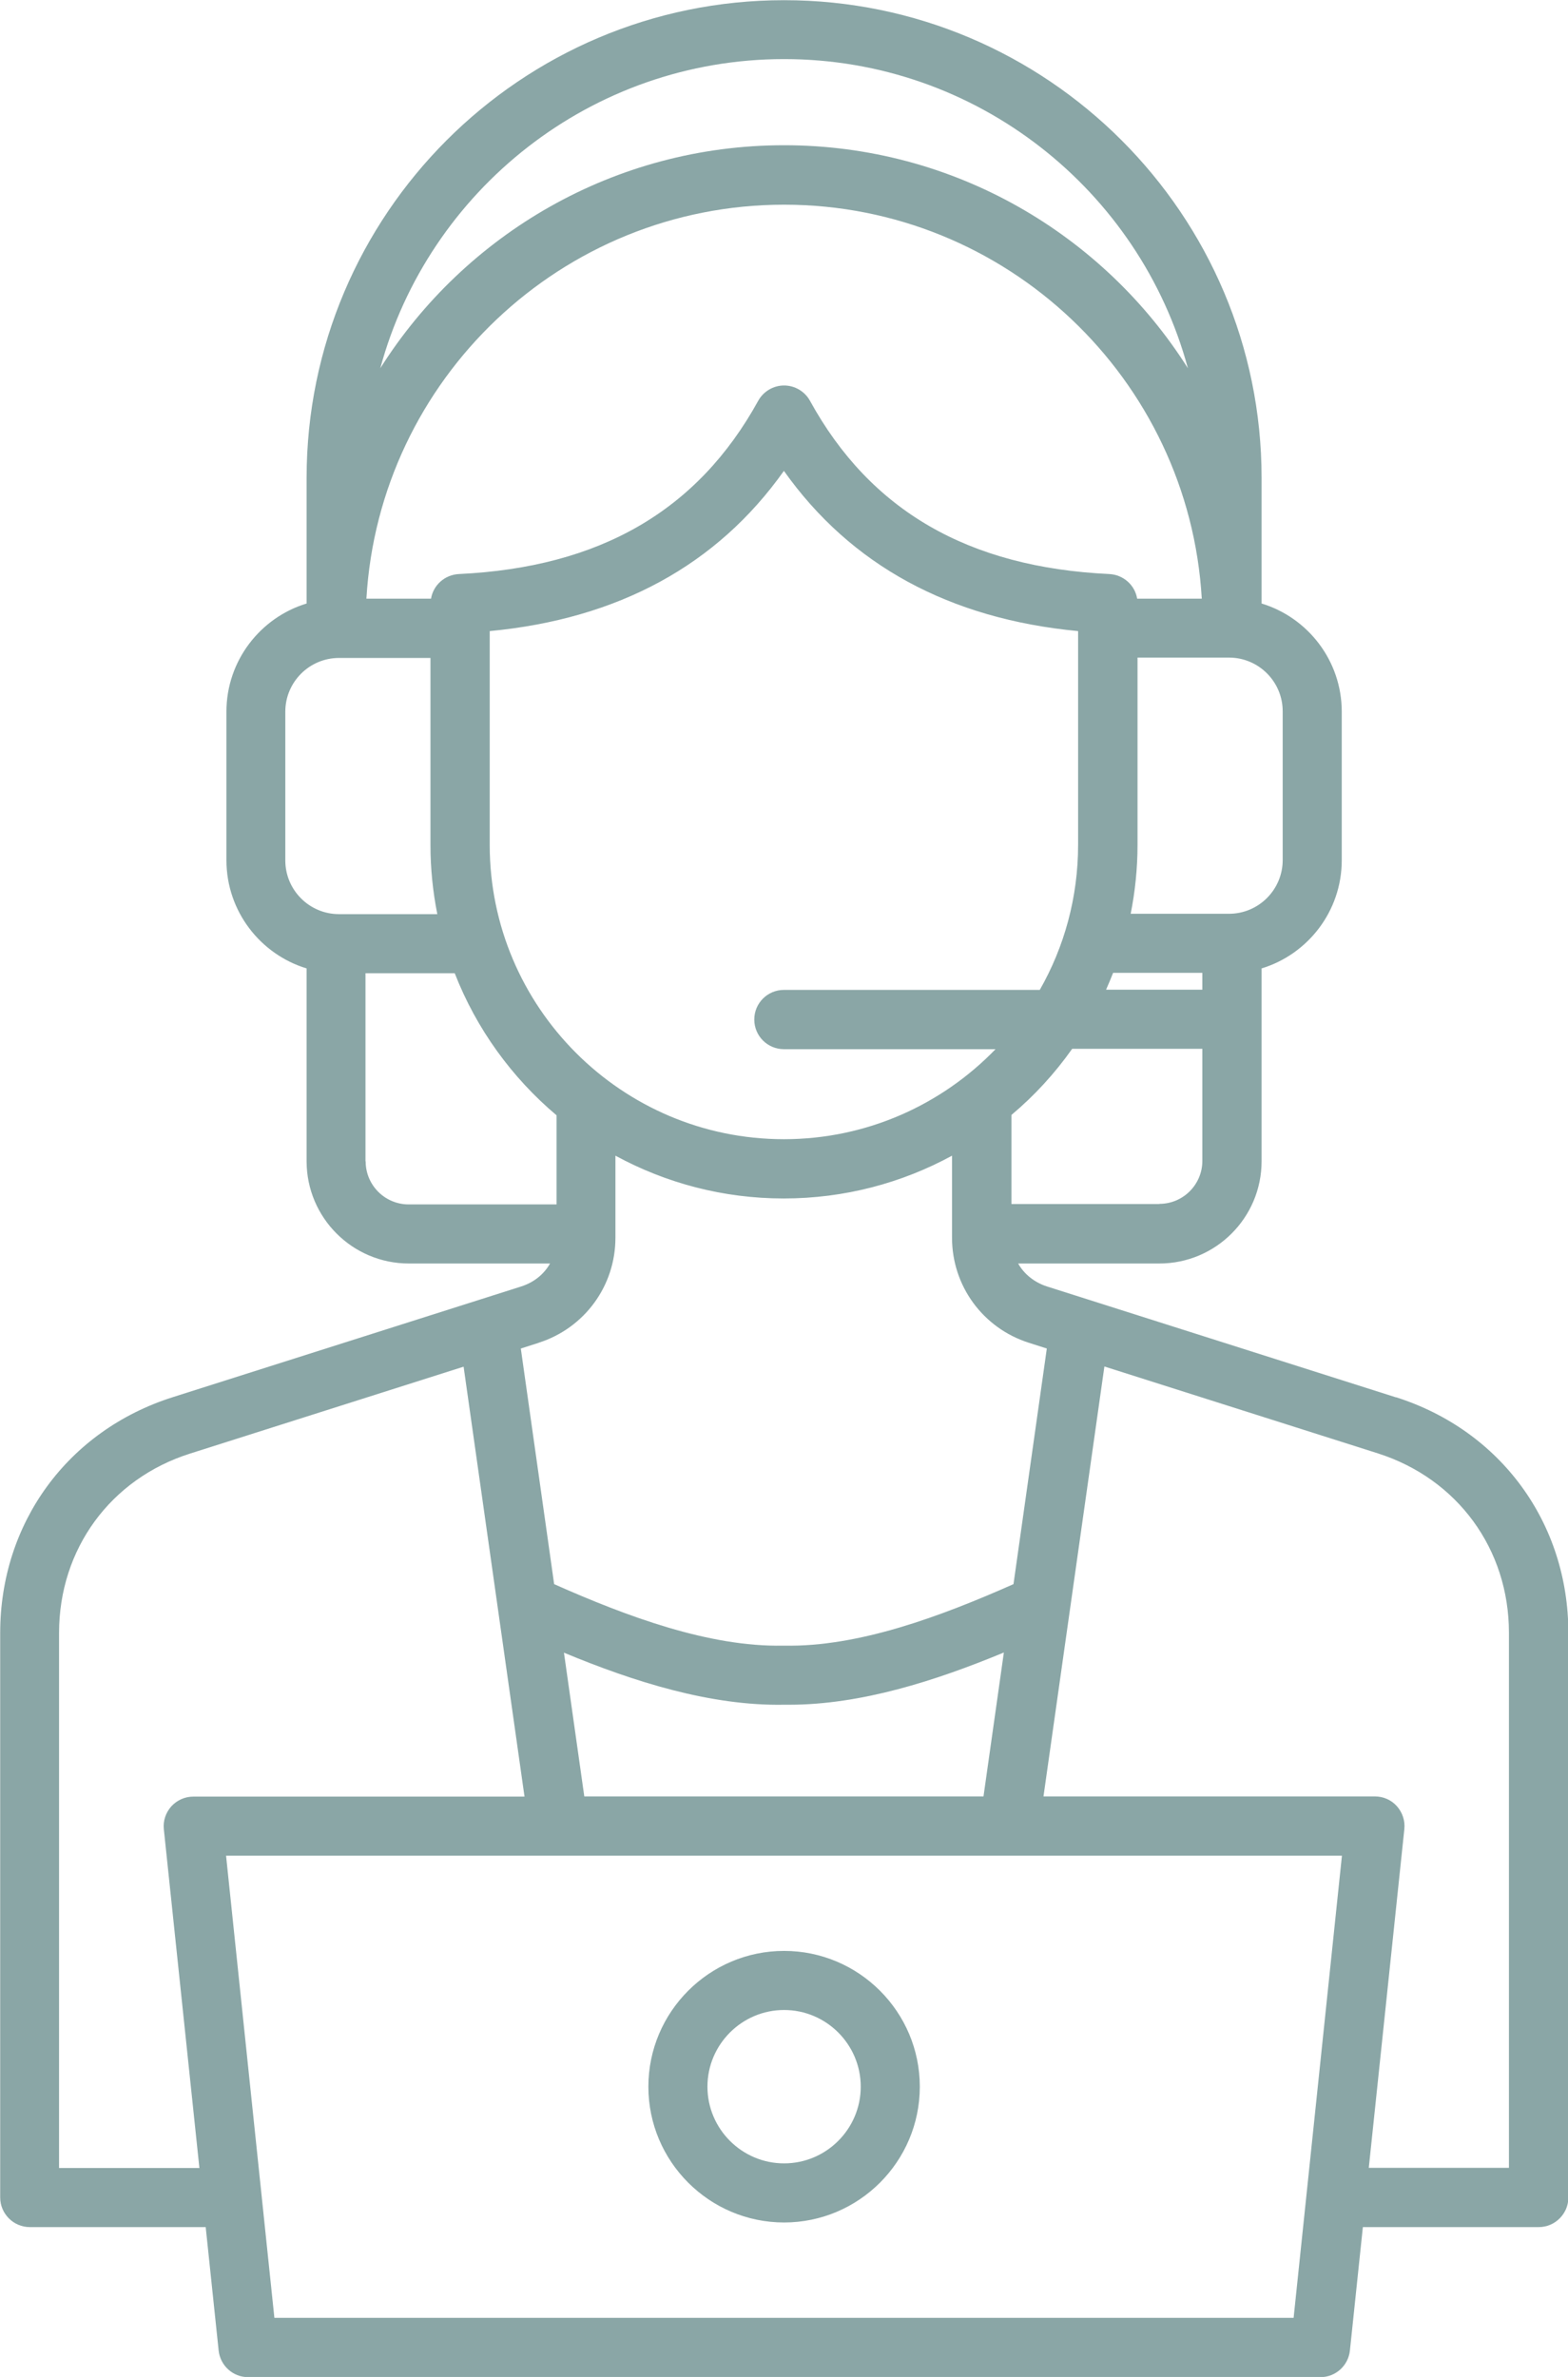
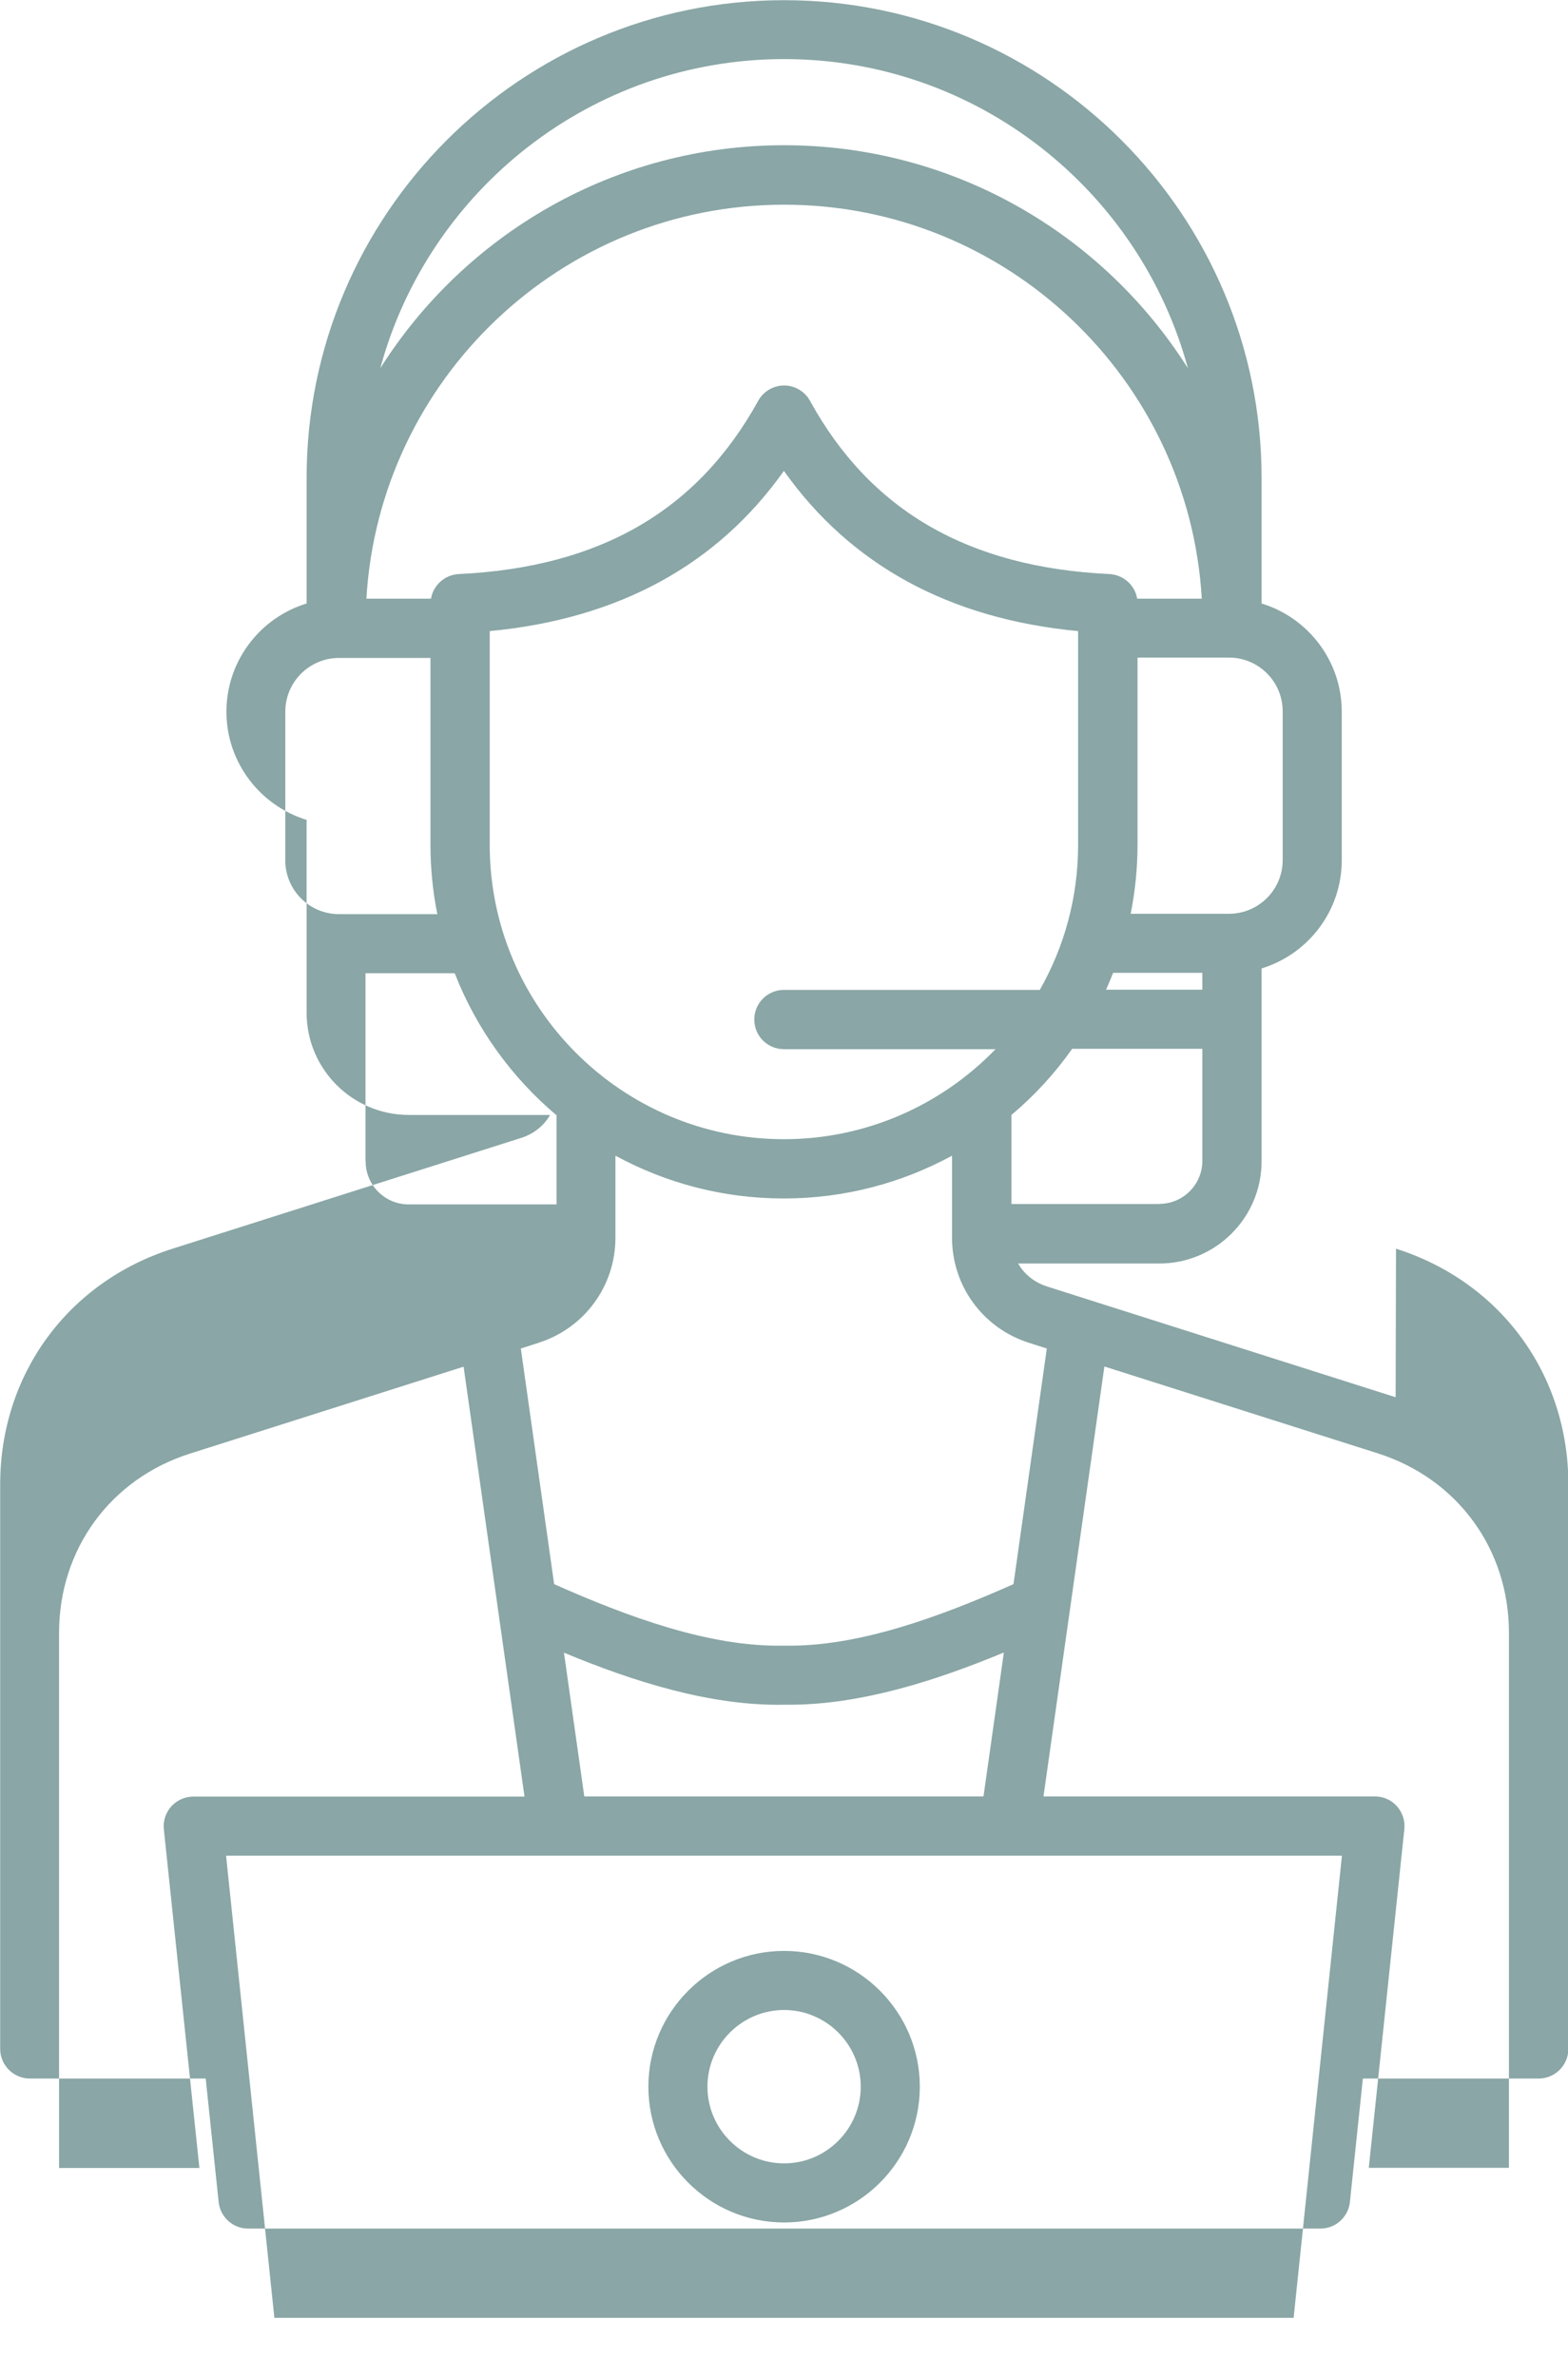
<svg xmlns="http://www.w3.org/2000/svg" id="Layer_1" data-name="Layer 1" viewBox="0 0 84.69 128.32">
  <defs>
    <style>
      .cls-1 {
        fill: #074243;
        fill-rule: evenodd;
        opacity: .47;
      }
    </style>
  </defs>
-   <path class="cls-1" d="m42.35,116.79c-2.28,0-4.14-1.86-4.14-4.14s1.86-4.14,4.14-4.14,4.14,1.86,4.14,4.14-1.86,4.14-4.14,4.14h0Zm0-11.47c-4.04,0-7.33,3.29-7.33,7.33s3.29,7.33,7.33,7.33,7.33-3.29,7.33-7.33-3.29-7.33-7.33-7.33h0Zm39.15,11.71h-7.57l1.92-18.28c.05-.45-.1-.9-.4-1.24-.3-.34-.73-.53-1.19-.53h-17.9l3.29-23.21,14.77,4.69c4.3,1.37,7.08,5.17,7.08,9.68v28.88h0Zm-11.63,8.1l2.61-24.95H12.21l2.61,24.95h55.04ZM3.19,117.03v-28.88c0-4.52,2.78-8.32,7.08-9.68l14.77-4.69,3.29,23.21H10.44c-.45,0-.88.19-1.19.53-.3.34-.45.78-.4,1.24l1.92,18.28H3.19Zm25.91-44.54l-.97.31,1.8,12.72c3.92,1.74,8.37,3.4,12.37,3.32h.06c4.01.08,8.45-1.58,12.38-3.32l1.8-12.72-.97-.31c-2.48-.79-4.15-3.07-4.15-5.67v-4.43c-2.7,1.47-5.8,2.31-9.09,2.31s-6.38-.84-9.09-2.31v4.43c0,2.6-1.67,4.88-4.15,5.67h0Zm-9.36-9.8v-10.15h4.82c1.17,3,3.08,5.63,5.5,7.67v4.81h-7.99c-1.28,0-2.32-1.04-2.32-2.32h0Zm-4.33-16.25v-8.02c0-1.6,1.3-2.9,2.9-2.9h4.94v10.1c0,1.28.13,2.52.37,3.73h-5.31c-1.6,0-2.9-1.3-2.9-2.9h0ZM42.35,3.19c10.42,0,19.21,7.09,21.81,16.69-4.57-7.23-12.64-12.04-21.81-12.04s-17.24,4.81-21.81,12.04C23.14,10.28,31.93,3.19,42.35,3.19h0Zm26.93,35.22v8.02c0,1.6-1.3,2.9-2.9,2.9h-5.31c.24-1.21.37-2.45.37-3.73v-10.1h4.94c1.6,0,2.9,1.3,2.9,2.9h0Zm-6.66,26.59h-7.99v-4.81c1.24-1.04,2.34-2.24,3.28-3.57h7.03v6.05c0,1.28-1.04,2.32-2.32,2.32h0Zm2.32-11.57h-5.2c.13-.3.26-.6.38-.91h4.82v.91h0ZM24.78,30.99c7.62-.36,12.9-3.42,16.17-9.35.28-.51.82-.83,1.4-.83s1.12.32,1.4.83c3.26,5.93,8.55,8.99,16.17,9.35.76.04,1.38.6,1.5,1.33h3.49c-.69-11.85-10.54-21.27-22.56-21.27s-21.87,9.43-22.56,21.27h3.49c.12-.73.74-1.29,1.5-1.33h0Zm1.67,14.62c0,8.76,7.13,15.89,15.89,15.89,4.48,0,8.54-1.87,11.43-4.86h-11.43c-.88,0-1.6-.71-1.6-1.6s.72-1.6,1.6-1.6h13.82c1.32-2.31,2.07-4.99,2.07-7.83v-11.54c-6.95-.66-12.28-3.56-15.89-8.65-3.61,5.09-8.94,7.99-15.89,8.65v11.54h0Zm5.11,51.38l-1.1-7.77c3.78,1.57,7.92,2.88,11.88,2.81.1,0,.2,0,.29,0,3.87,0,7.9-1.29,11.59-2.82l-1.1,7.77h-21.56Zm43.82-21.56l-18.83-5.98c-.68-.22-1.23-.66-1.56-1.24h7.63c3.04,0,5.52-2.47,5.52-5.52v-10.41c2.5-.76,4.33-3.09,4.33-5.84v-8.02c0-2.75-1.83-5.08-4.33-5.84v-6.78c0-14.22-11.57-25.79-25.79-25.79s-25.79,11.57-25.79,25.79v6.78c-2.5.76-4.33,3.09-4.33,5.84v8.02c0,2.75,1.83,5.08,4.33,5.84v10.41c0,3.04,2.47,5.52,5.52,5.52h7.63c-.33.58-.87,1.02-1.56,1.24l-18.83,5.98c-5.66,1.8-9.31,6.79-9.31,12.73v30.47c0,.88.72,1.6,1.6,1.6h9.5l.7,6.67c.09.81.77,1.43,1.59,1.43h57.92c.82,0,1.5-.62,1.59-1.43l.7-6.67h9.5c.88,0,1.6-.72,1.6-1.6v-30.47c0-5.94-3.65-10.93-9.31-12.73Z" />
+   <path class="cls-1" d="m42.35,116.79c-2.28,0-4.14-1.86-4.14-4.14s1.86-4.14,4.14-4.14,4.14,1.86,4.14,4.14-1.86,4.14-4.14,4.14h0Zm0-11.47c-4.04,0-7.33,3.29-7.33,7.33s3.29,7.33,7.33,7.33,7.33-3.29,7.33-7.33-3.29-7.33-7.33-7.33h0Zm39.15,11.71h-7.57l1.92-18.28c.05-.45-.1-.9-.4-1.24-.3-.34-.73-.53-1.19-.53h-17.9l3.29-23.21,14.77,4.69c4.3,1.37,7.08,5.17,7.08,9.68v28.88h0Zm-11.63,8.1l2.61-24.95H12.21l2.61,24.95h55.04ZM3.19,117.03v-28.88c0-4.52,2.78-8.32,7.08-9.68l14.77-4.69,3.29,23.21H10.44c-.45,0-.88.19-1.19.53-.3.34-.45.78-.4,1.24l1.92,18.28H3.19Zm25.91-44.54l-.97.31,1.8,12.72c3.92,1.74,8.37,3.4,12.37,3.32h.06c4.01.08,8.45-1.58,12.38-3.32l1.8-12.72-.97-.31c-2.48-.79-4.15-3.07-4.15-5.67v-4.43c-2.7,1.47-5.8,2.31-9.09,2.31s-6.38-.84-9.09-2.31v4.43c0,2.6-1.67,4.88-4.15,5.67h0Zm-9.36-9.8v-10.15h4.82c1.17,3,3.08,5.63,5.5,7.67v4.81h-7.99c-1.28,0-2.32-1.04-2.32-2.32h0Zm-4.33-16.25v-8.02c0-1.6,1.3-2.9,2.9-2.9h4.94v10.1c0,1.28.13,2.52.37,3.73h-5.31c-1.6,0-2.9-1.3-2.9-2.9h0ZM42.35,3.19c10.42,0,19.21,7.09,21.81,16.69-4.57-7.23-12.64-12.04-21.81-12.04s-17.24,4.81-21.81,12.04C23.14,10.28,31.93,3.19,42.35,3.19h0Zm26.93,35.22v8.02c0,1.6-1.3,2.9-2.9,2.9h-5.31c.24-1.21.37-2.45.37-3.73v-10.1h4.94c1.6,0,2.9,1.3,2.9,2.9h0Zm-6.66,26.59h-7.99v-4.81c1.24-1.04,2.34-2.24,3.28-3.57h7.03v6.05c0,1.28-1.04,2.32-2.32,2.32h0Zm2.32-11.57h-5.2c.13-.3.26-.6.38-.91h4.82v.91h0ZM24.78,30.99c7.62-.36,12.9-3.42,16.17-9.35.28-.51.82-.83,1.4-.83s1.12.32,1.4.83c3.26,5.93,8.55,8.99,16.17,9.35.76.04,1.38.6,1.5,1.33h3.49c-.69-11.85-10.54-21.27-22.56-21.27s-21.87,9.43-22.56,21.27h3.49c.12-.73.74-1.29,1.5-1.33h0Zm1.67,14.62c0,8.76,7.13,15.89,15.89,15.89,4.48,0,8.54-1.87,11.43-4.86h-11.43c-.88,0-1.6-.71-1.6-1.6s.72-1.6,1.6-1.6h13.82c1.32-2.31,2.07-4.99,2.07-7.83v-11.54c-6.95-.66-12.28-3.56-15.89-8.65-3.61,5.09-8.94,7.99-15.89,8.65v11.54h0Zm5.11,51.38l-1.1-7.77c3.78,1.57,7.92,2.88,11.88,2.81.1,0,.2,0,.29,0,3.87,0,7.9-1.29,11.59-2.82l-1.1,7.77h-21.56Zm43.82-21.56l-18.83-5.98c-.68-.22-1.23-.66-1.56-1.24h7.63c3.04,0,5.52-2.47,5.52-5.52v-10.41c2.5-.76,4.33-3.09,4.33-5.84v-8.02c0-2.75-1.83-5.08-4.33-5.84v-6.78c0-14.22-11.57-25.79-25.79-25.79s-25.79,11.57-25.79,25.79v6.78c-2.5.76-4.33,3.09-4.33,5.84c0,2.75,1.83,5.08,4.33,5.84v10.41c0,3.04,2.47,5.52,5.52,5.52h7.63c-.33.58-.87,1.02-1.56,1.24l-18.83,5.98c-5.66,1.8-9.31,6.79-9.31,12.73v30.47c0,.88.72,1.6,1.6,1.6h9.5l.7,6.67c.09.81.77,1.43,1.59,1.43h57.92c.82,0,1.5-.62,1.59-1.43l.7-6.67h9.5c.88,0,1.6-.72,1.6-1.6v-30.47c0-5.94-3.65-10.93-9.31-12.73Z" />
</svg>